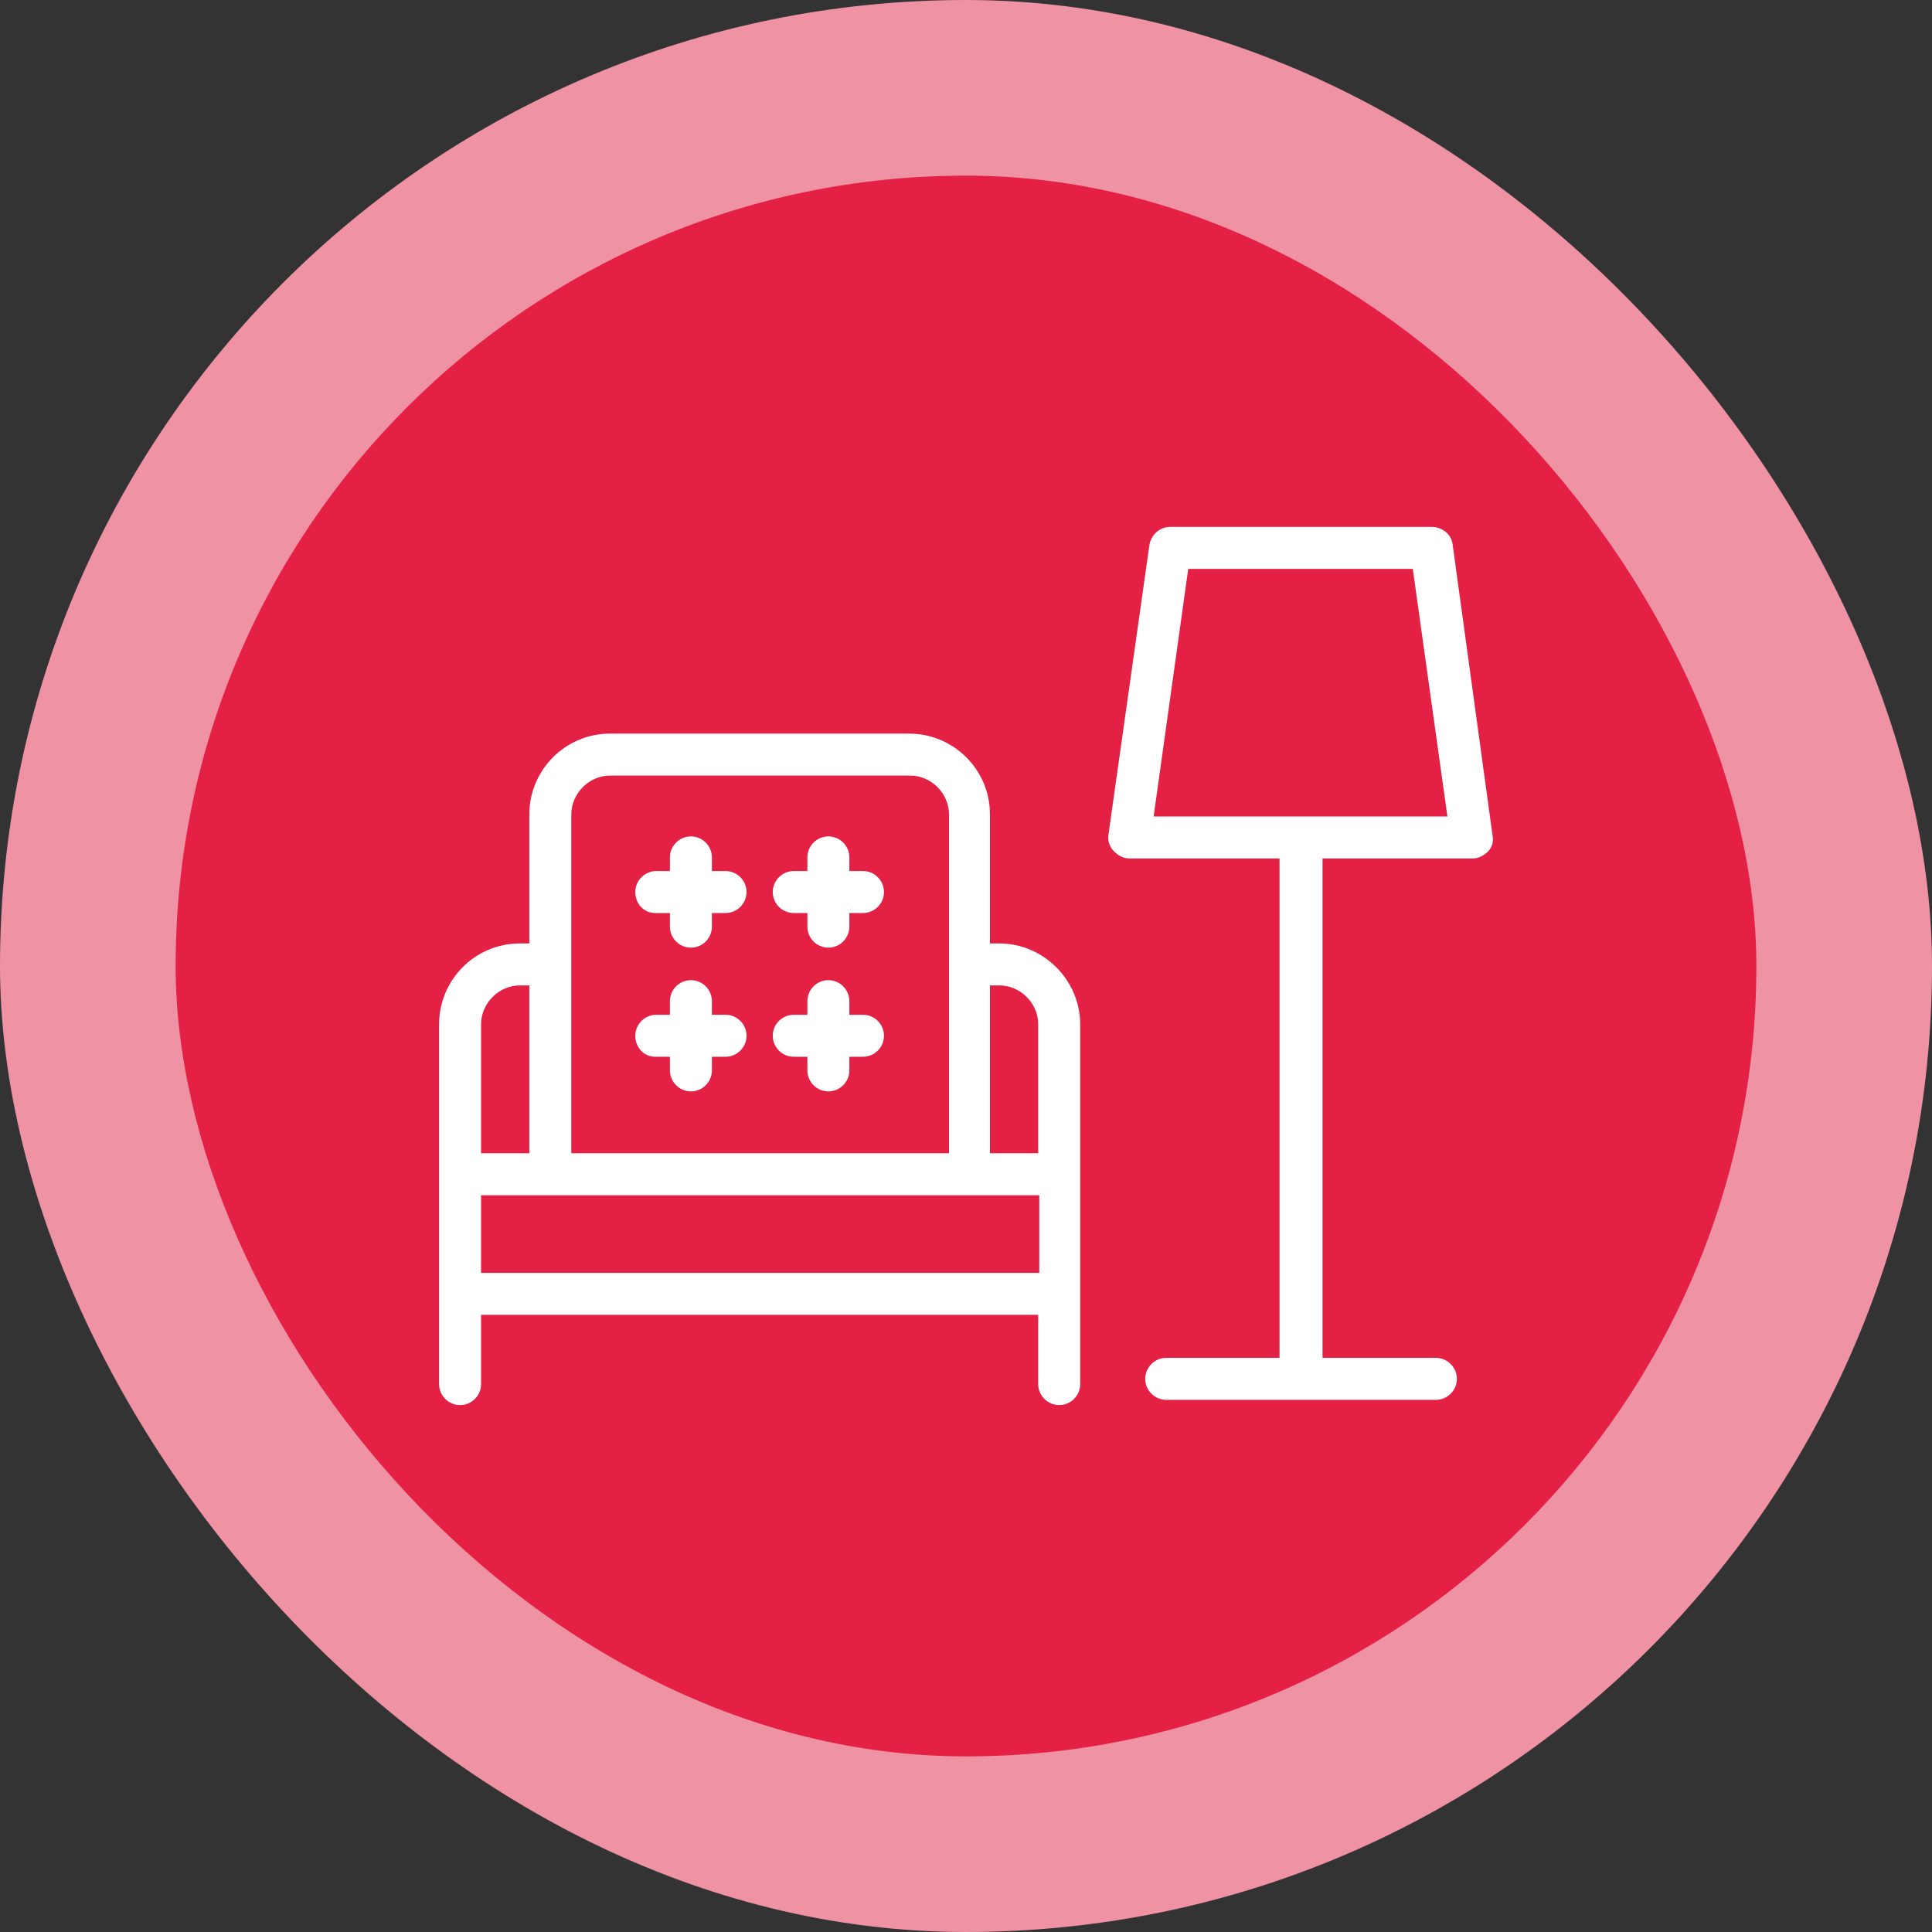
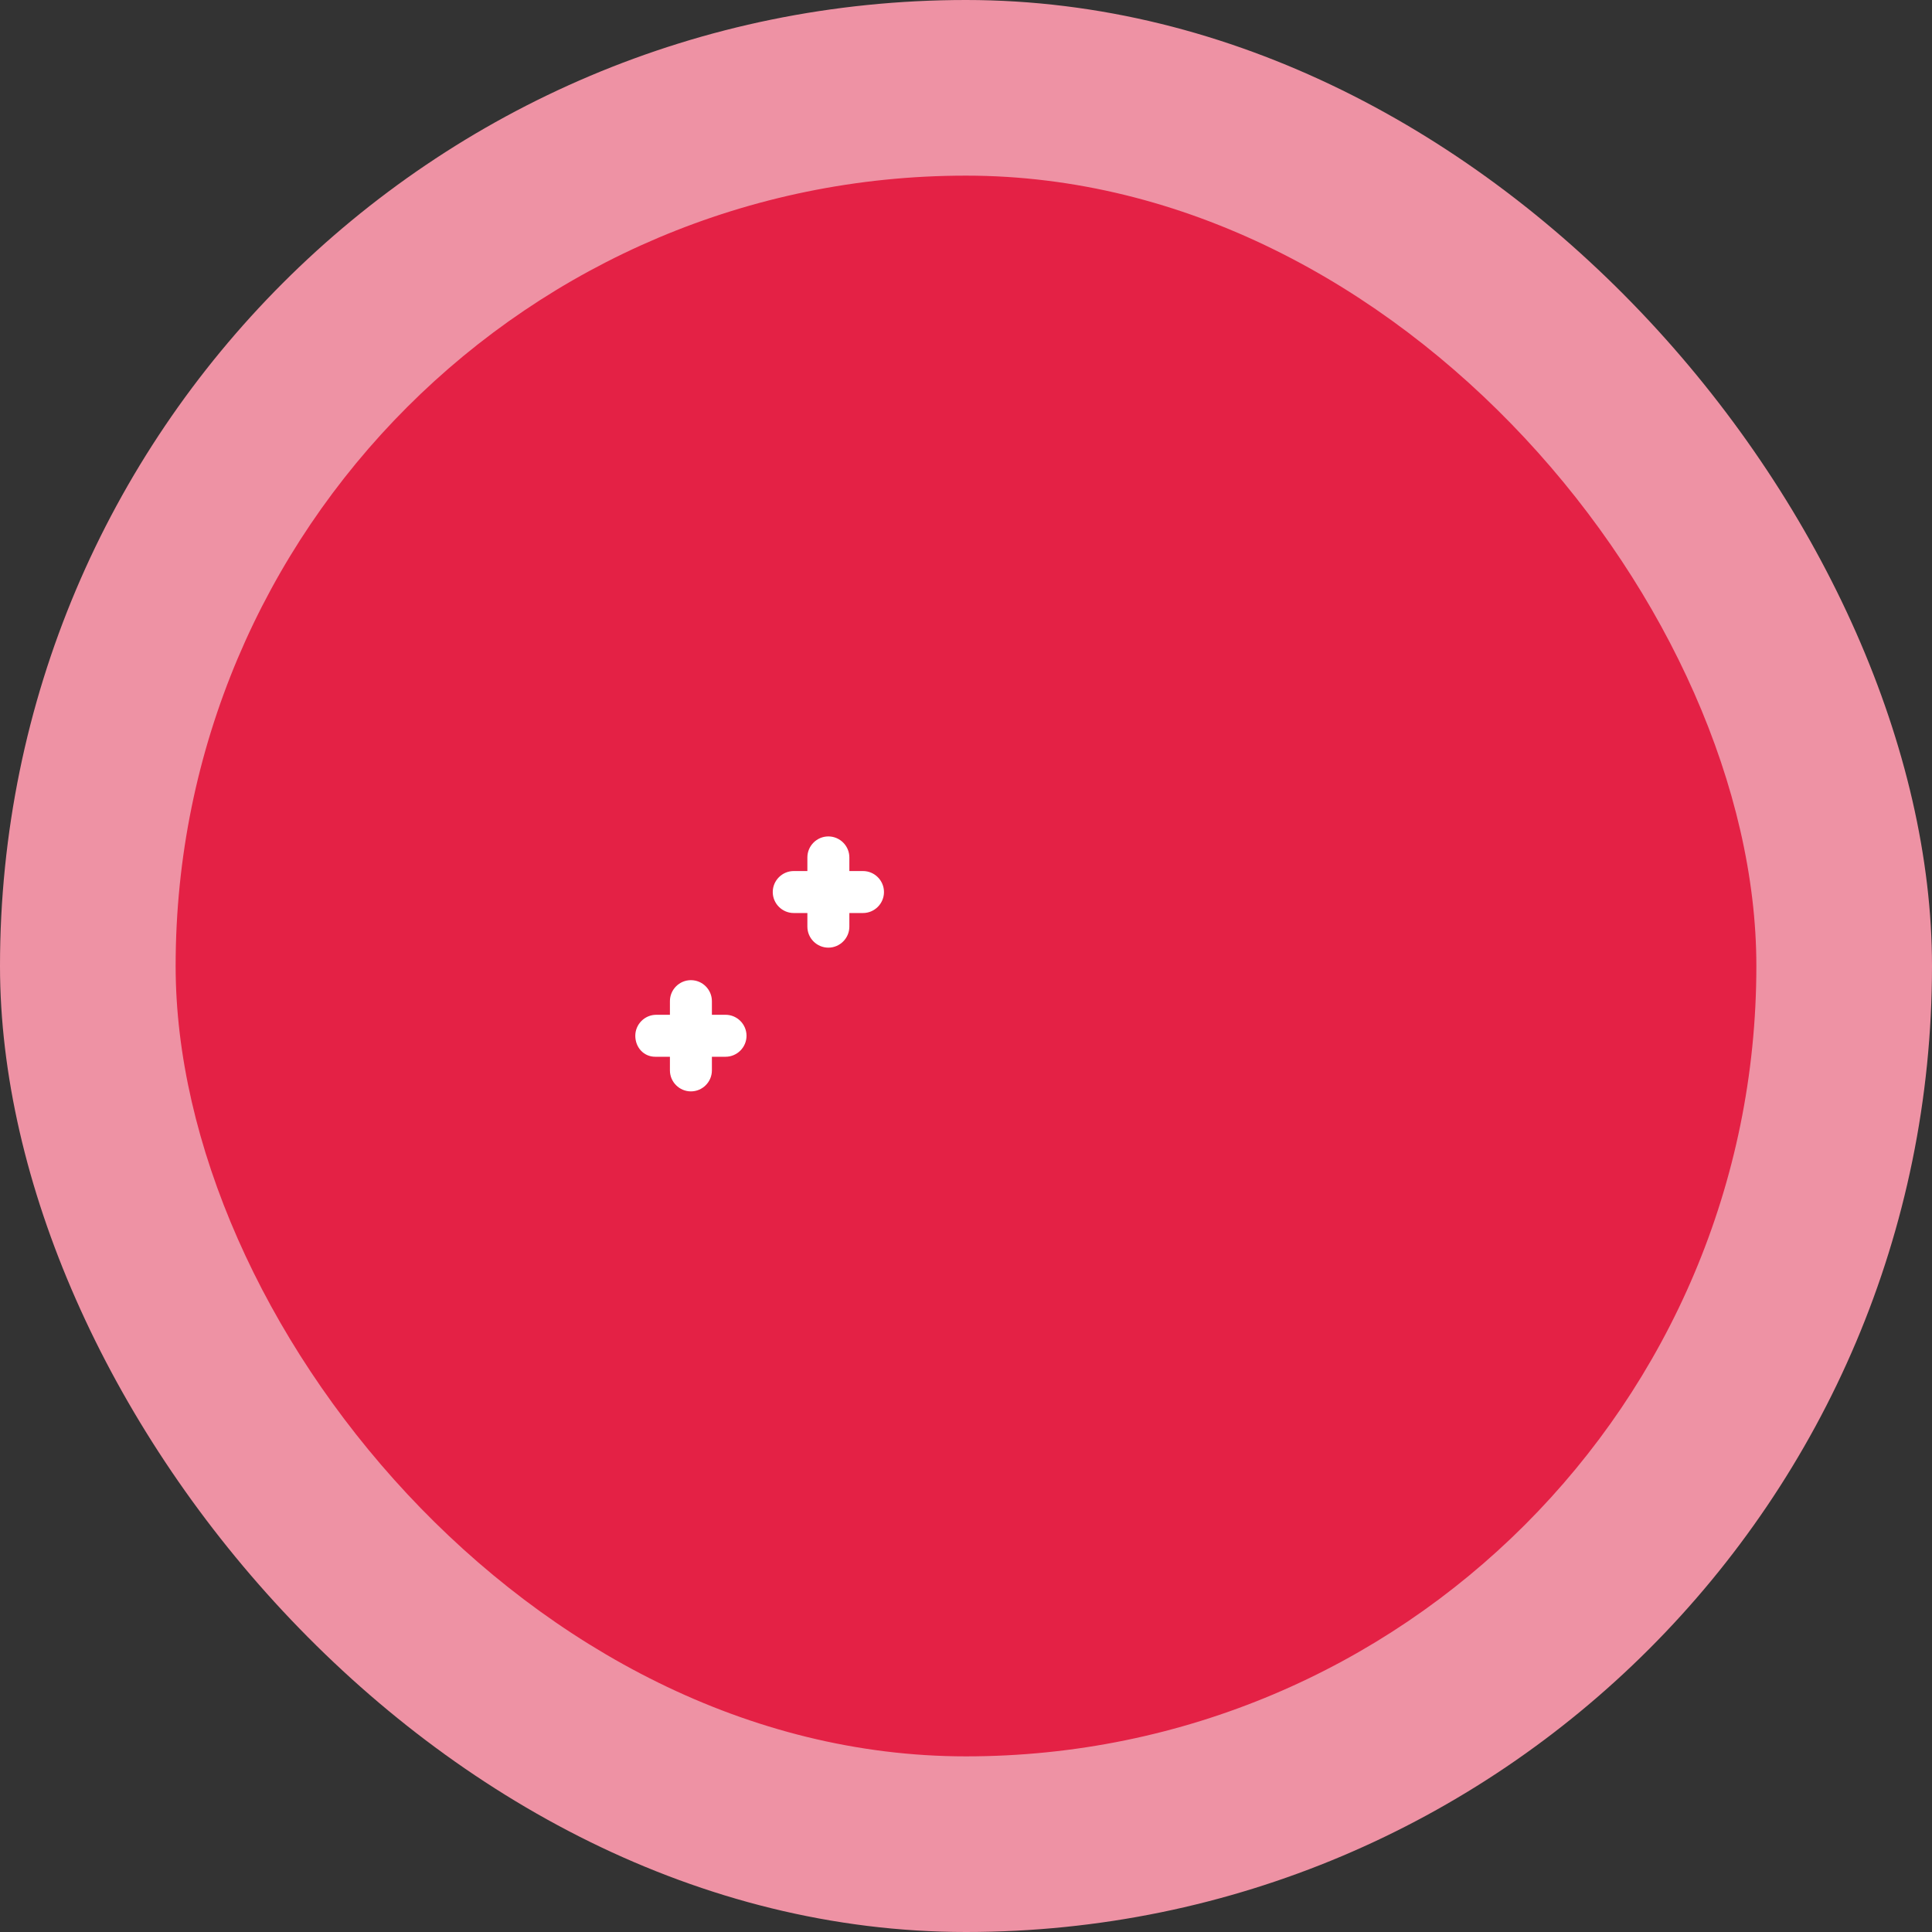
<svg xmlns="http://www.w3.org/2000/svg" width="88" height="88" viewBox="0 0 88 88" fill="none">
  <rect x="0" y="0" width="88" height="88" fill="#333333" stroke="none" />
  <rect width="88" height="88" rx="44" fill="#EE92A4" />
  <rect x="8" y="8" width="72" height="72" rx="36" fill="#E42145" />
-   <path fill-rule="evenodd" clip-rule="evenodd" d="M66.167 24.812L67.983 38.05C68.031 38.289 67.983 38.576 67.792 38.767C67.6 38.958 67.362 39.102 67.075 39.102H60.24V61.849H65.402C65.928 61.849 66.358 62.28 66.358 62.805C66.358 63.331 65.928 63.761 65.402 63.761H53.12C52.594 63.761 52.164 63.331 52.164 62.805C52.164 62.28 52.594 61.849 53.12 61.849H58.281V39.102H51.447C51.16 39.102 50.921 38.958 50.73 38.767C50.539 38.576 50.443 38.289 50.491 38.002L52.355 24.812C52.45 24.334 52.833 24 53.311 24H65.211C65.689 24 66.119 24.334 66.167 24.812ZM54.123 25.912L52.546 37.19H65.928L64.351 25.912H54.123Z" fill="white" />
-   <path d="M30.514 41.587H29.845C29.319 41.587 28.937 41.157 28.937 40.631C28.937 40.105 29.367 39.675 29.893 39.675H30.514V39.054C30.514 38.528 30.944 38.098 31.47 38.098C31.996 38.098 32.426 38.528 32.426 39.054V39.675H33.047C33.573 39.675 34.003 40.105 34.003 40.631C34.003 41.157 33.573 41.587 33.047 41.587H32.426V42.208C32.426 42.734 31.996 43.164 31.47 43.164C30.944 43.164 30.514 42.734 30.514 42.208V41.587Z" fill="white" />
  <path d="M36.154 41.587H36.775V42.208C36.775 42.734 37.205 43.164 37.731 43.164C38.256 43.164 38.687 42.734 38.687 42.208V41.587H39.308C39.834 41.587 40.264 41.157 40.264 40.631C40.264 40.105 39.834 39.675 39.308 39.675H38.687V39.054C38.687 38.528 38.256 38.098 37.731 38.098C37.205 38.098 36.775 38.528 36.775 39.054V39.675H36.154C35.628 39.675 35.198 40.105 35.198 40.631C35.198 41.157 35.628 41.587 36.154 41.587Z" fill="white" />
  <path d="M30.514 48.134H29.845C29.319 48.134 28.937 47.704 28.937 47.178C28.937 46.652 29.367 46.222 29.893 46.222H30.514V45.601C30.514 45.075 30.944 44.645 31.47 44.645C31.996 44.645 32.426 45.075 32.426 45.601V46.222H33.047C33.573 46.222 34.003 46.652 34.003 47.178C34.003 47.704 33.573 48.134 33.047 48.134H32.426V48.755C32.426 49.281 31.996 49.711 31.47 49.711C30.944 49.711 30.514 49.281 30.514 48.755V48.134Z" fill="white" />
-   <path d="M36.154 48.134H36.775V48.755C36.775 49.281 37.205 49.711 37.731 49.711C38.256 49.711 38.687 49.281 38.687 48.755V48.134H39.308C39.834 48.134 40.264 47.704 40.264 47.178C40.264 46.652 39.834 46.222 39.308 46.222H38.687V45.601C38.687 45.075 38.256 44.645 37.731 44.645C37.205 44.645 36.775 45.075 36.775 45.601V46.222H36.154C35.628 46.222 35.198 46.652 35.198 47.178C35.198 47.704 35.628 48.134 36.154 48.134Z" fill="white" />
-   <path fill-rule="evenodd" clip-rule="evenodd" d="M45.091 42.972H45.521C47.528 42.972 49.201 44.645 49.201 46.652V63.044C49.201 63.57 48.77 64 48.245 64C47.719 64 47.289 63.57 47.289 63.044V59.89H21.912V63.044C21.912 63.57 21.482 64 20.956 64C20.43 64 20 63.57 20 63.044V46.652C20 44.645 21.625 42.972 23.68 42.972H24.11V37.094C24.11 35.087 25.735 33.415 27.79 33.415H41.411C43.418 33.415 45.091 35.039 45.091 37.094V42.972ZM47.289 46.652C47.289 45.697 46.477 44.884 45.521 44.884H45.091V52.531H47.289V46.652ZM27.79 35.326C26.834 35.326 26.022 36.139 26.022 37.094V52.531H43.227V37.094C43.227 36.139 42.414 35.326 41.458 35.326H27.79ZM24.11 44.884H23.68C22.724 44.884 21.912 45.697 21.912 46.652V52.531H24.11V44.884ZM21.912 54.442V57.978H47.337V54.442H21.912Z" fill="white" />
</svg>